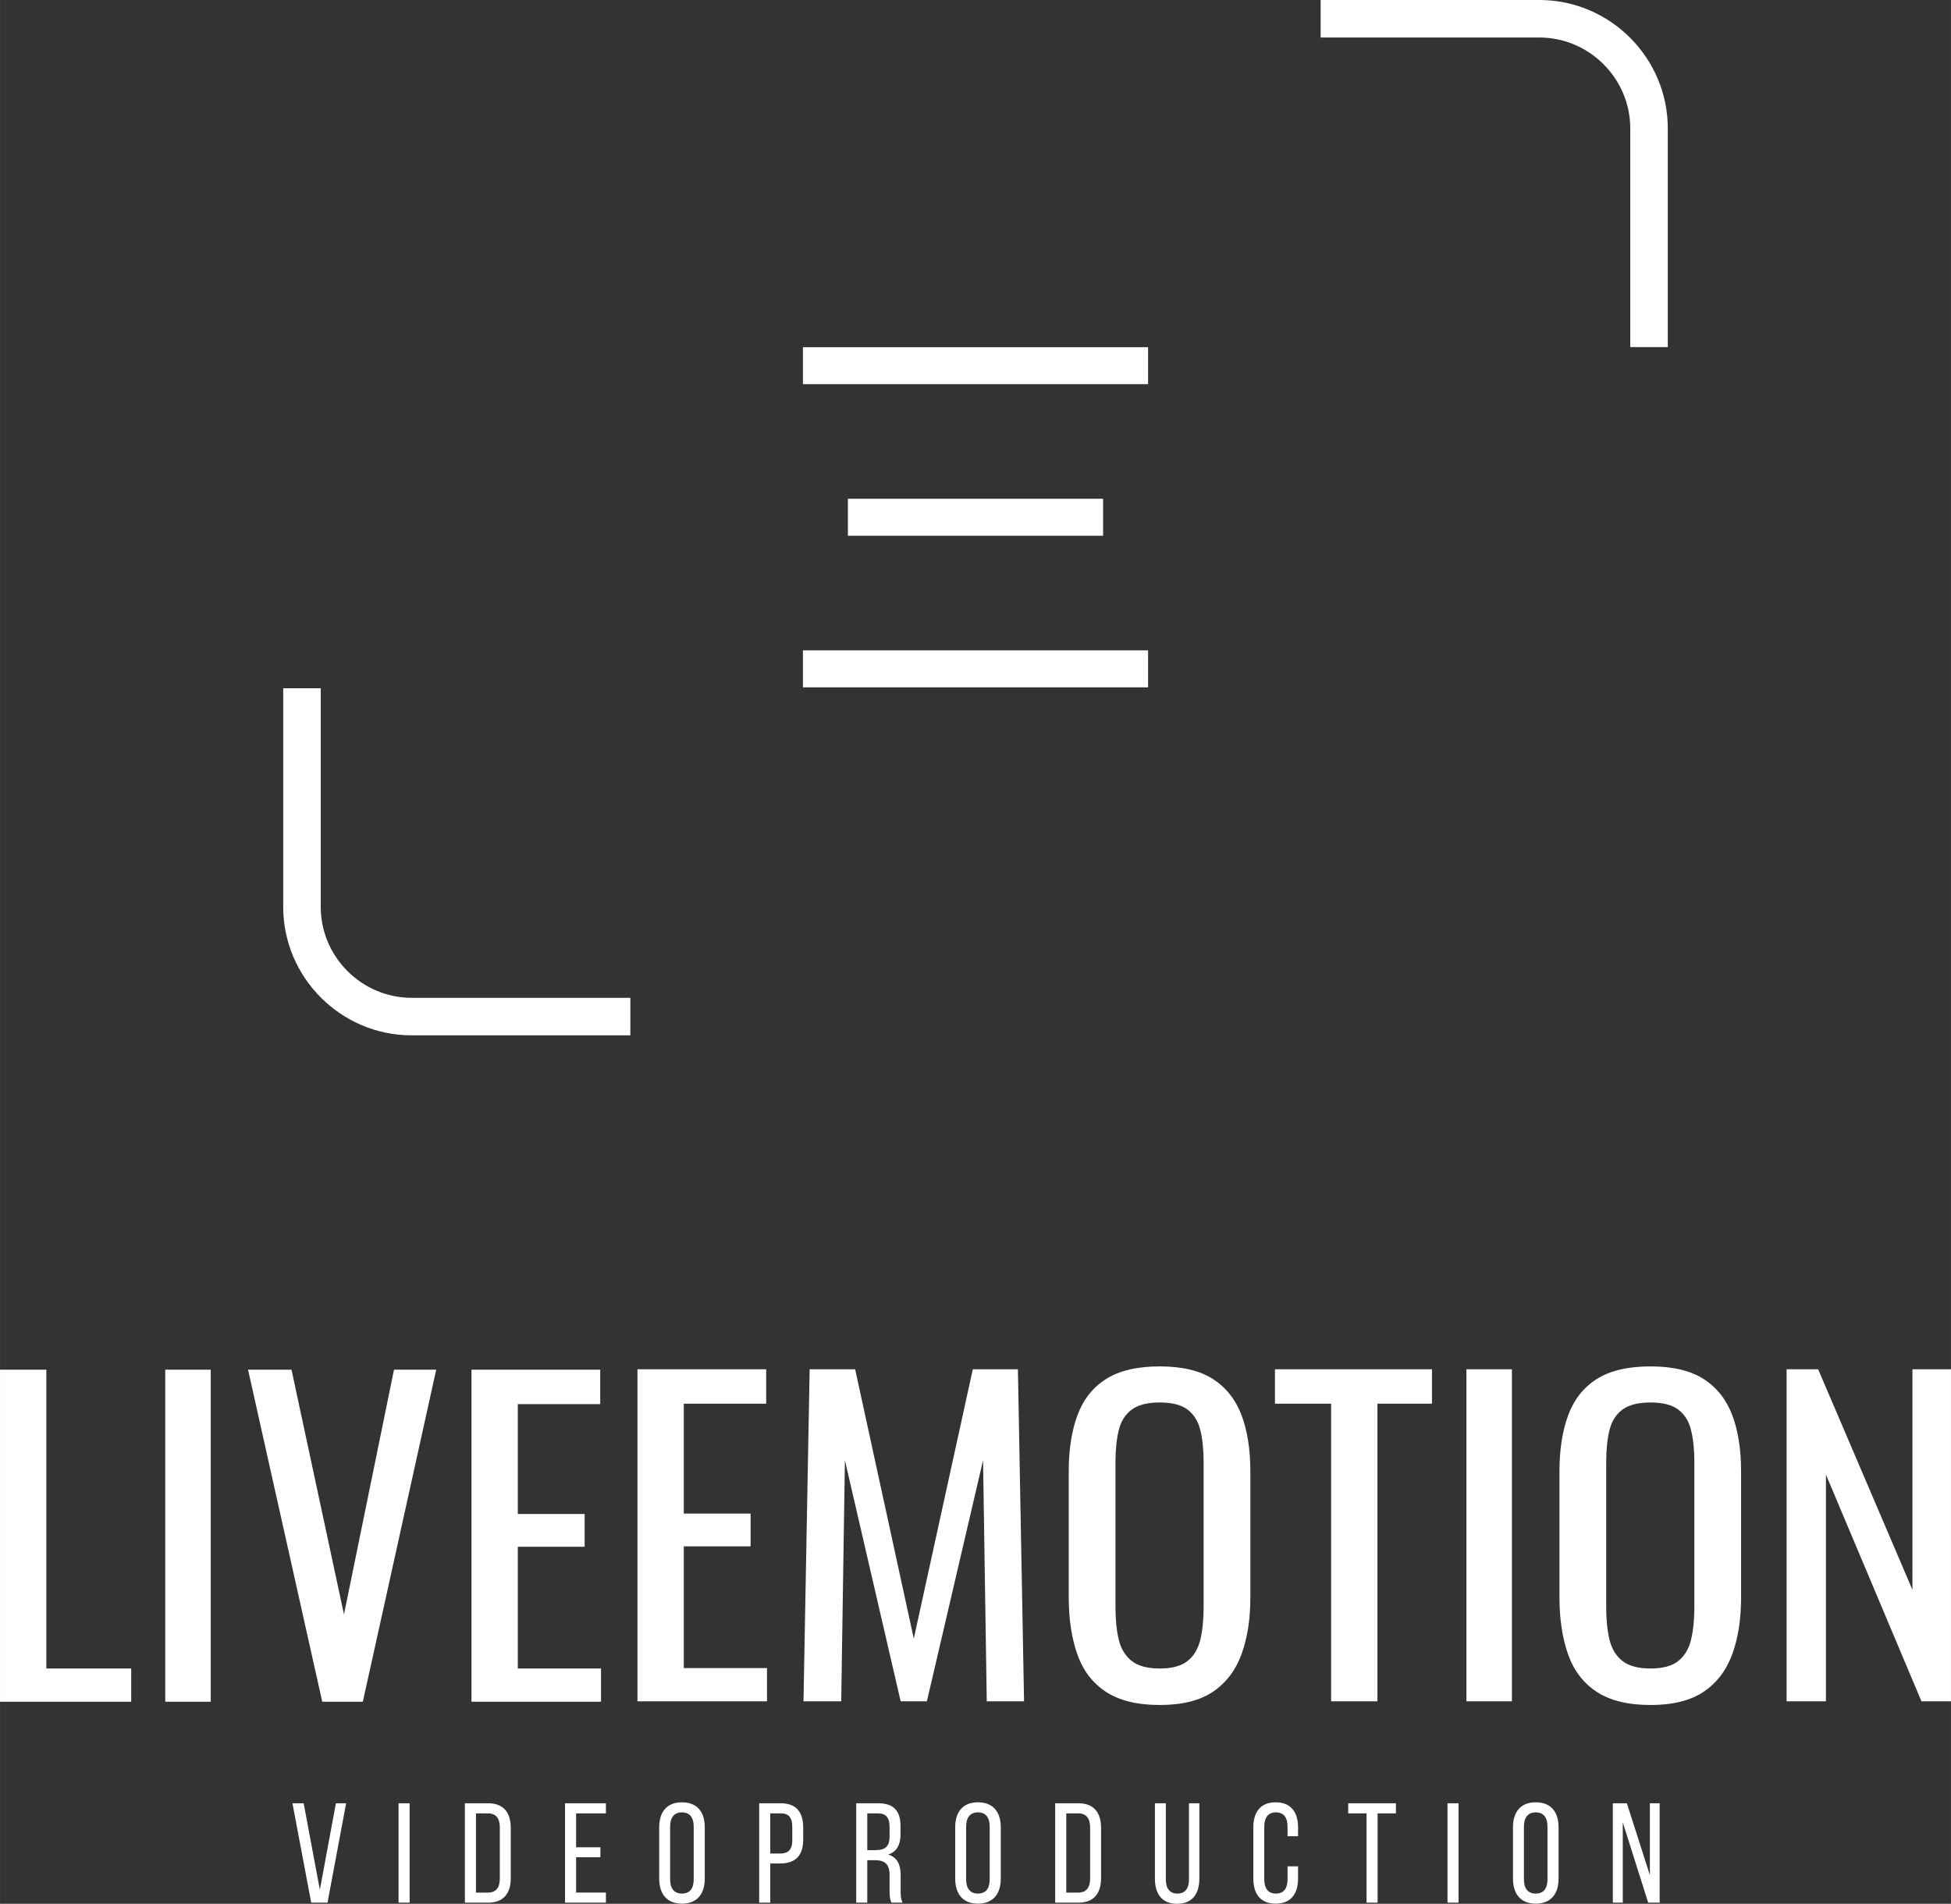
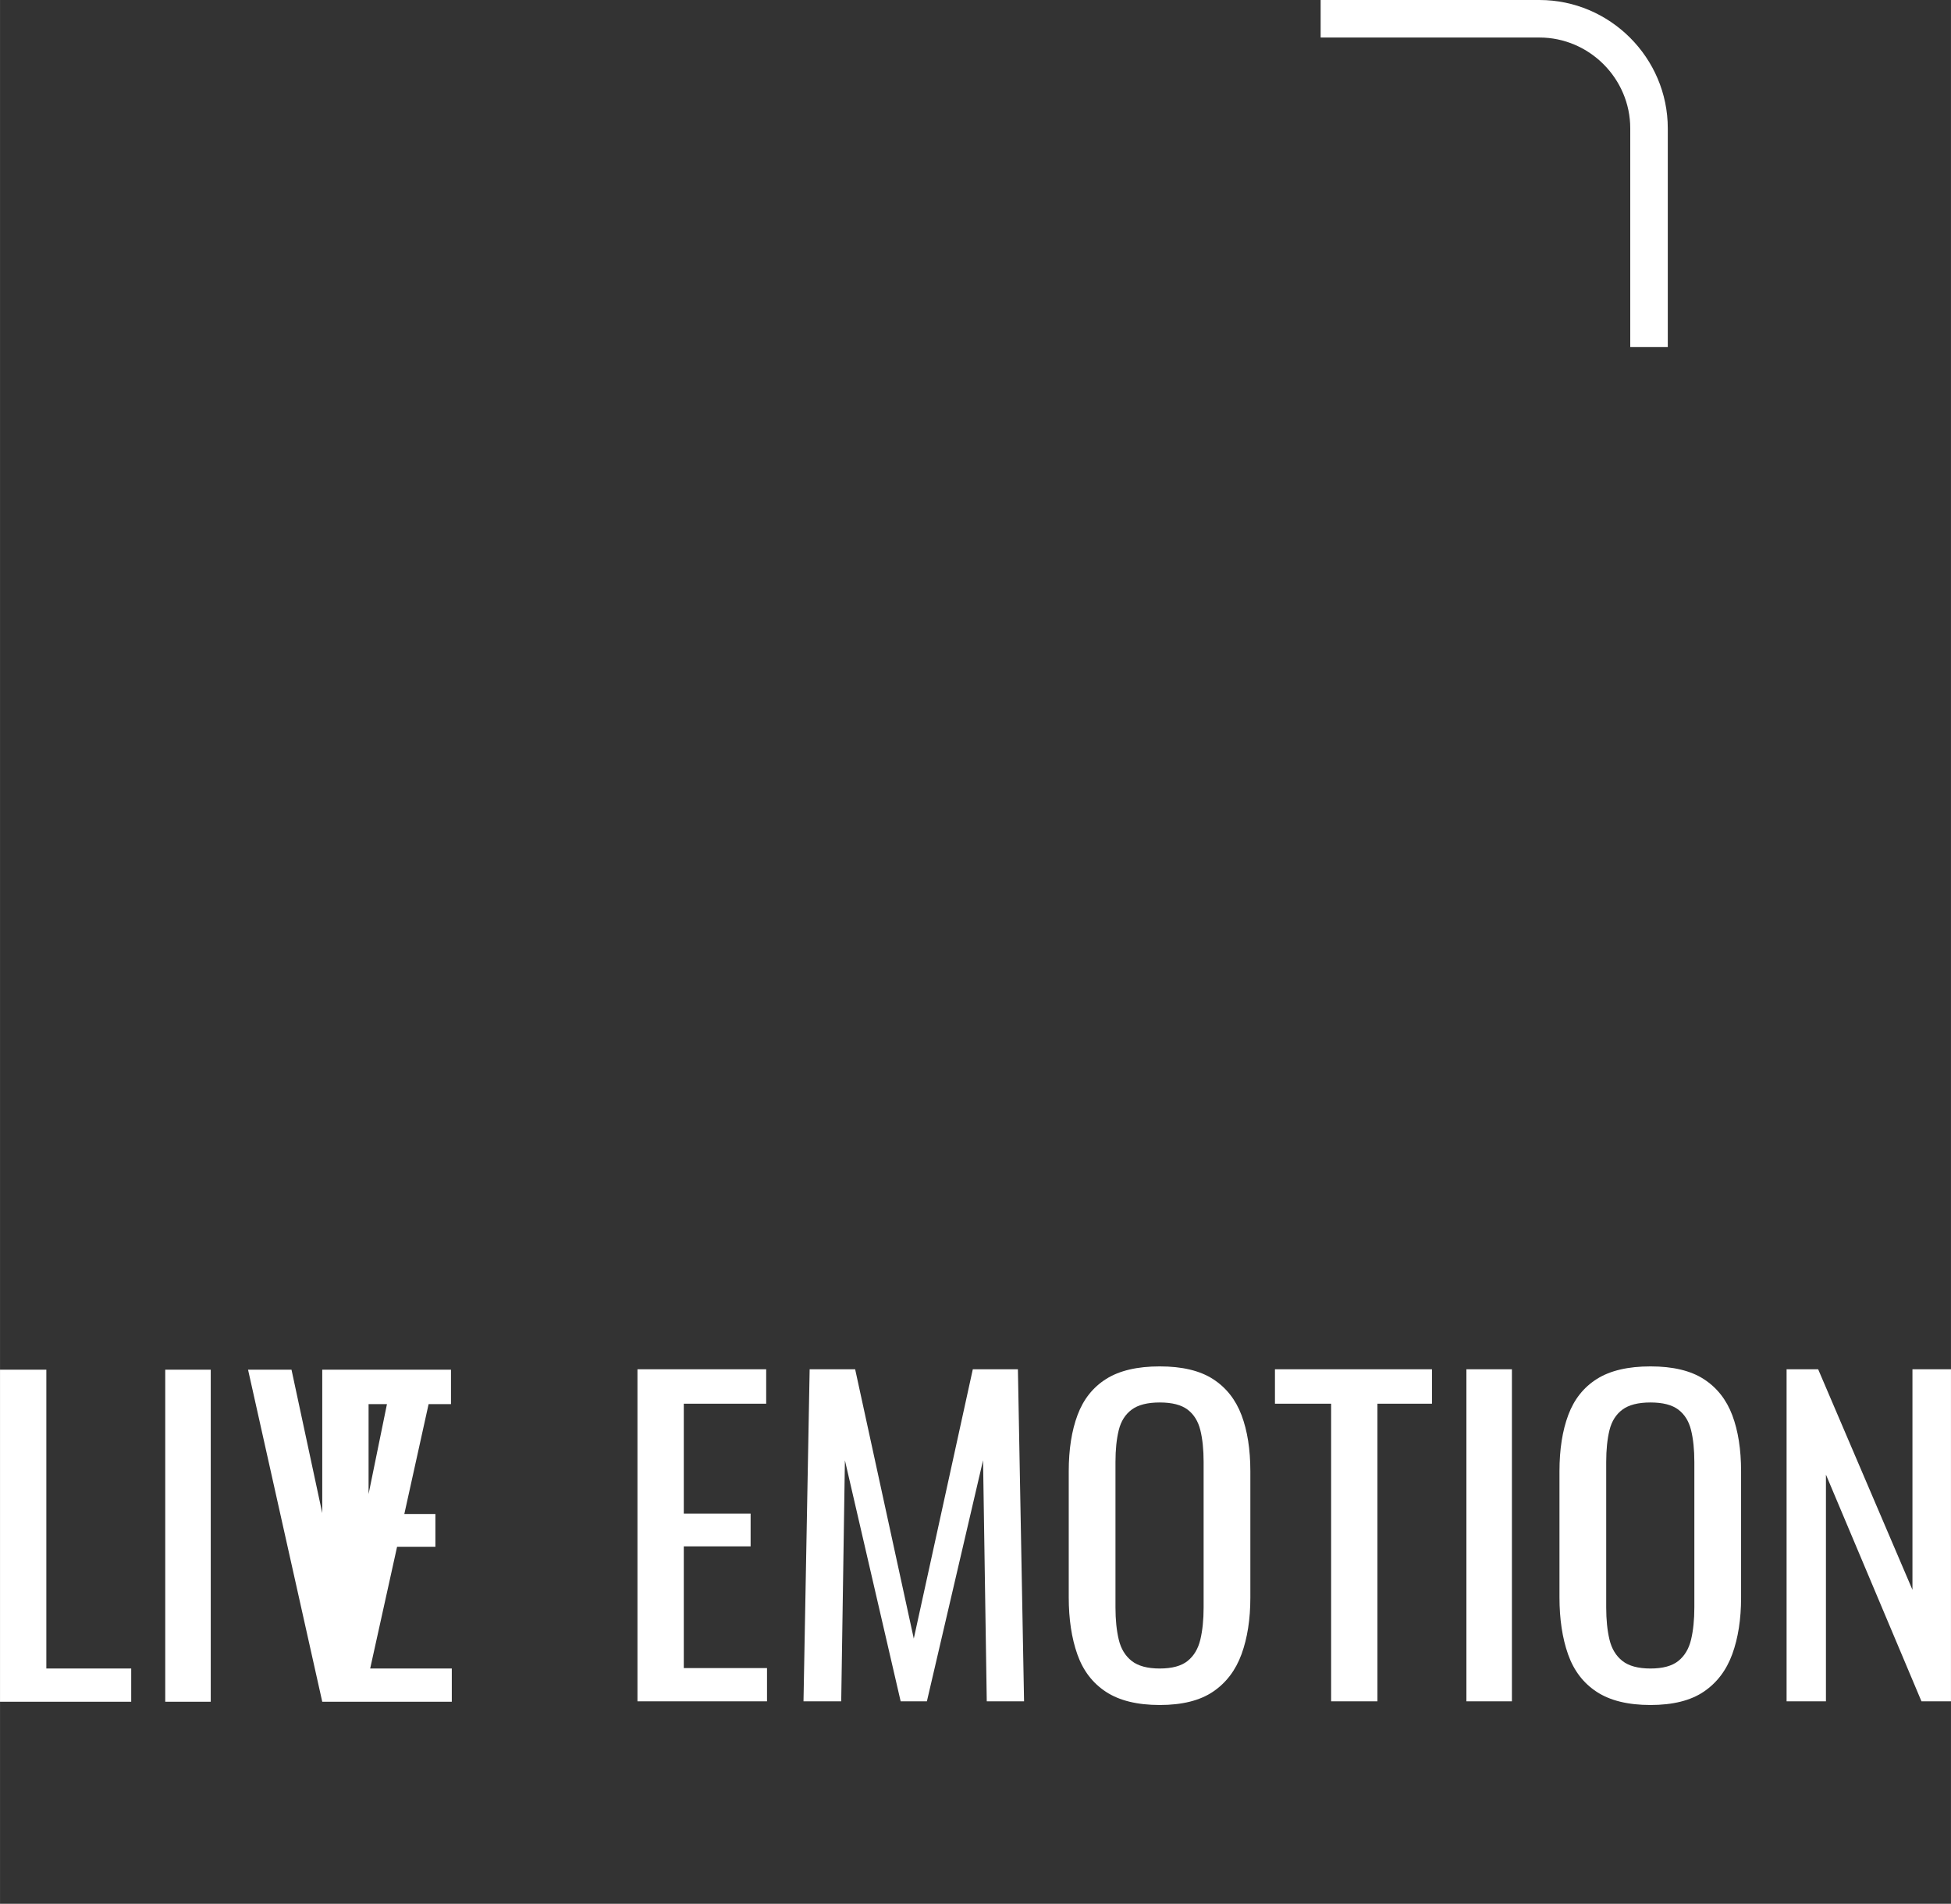
<svg xmlns="http://www.w3.org/2000/svg" xml:space="preserve" width="22.691mm" height="22.144mm" version="1.1" style="shape-rendering:geometricPrecision; text-rendering:geometricPrecision; image-rendering:optimizeQuality; fill-rule:evenodd; clip-rule:evenodd" viewBox="0 0 2269.06 2214.4">
  <rect x="0" y="0" width="2269.06" height="2214.4" fill="#333333" stroke="none" />
  <defs>
    <style type="text/css"> .fil1 {fill:white} .fil0 {fill:white;fill-rule:nonzero} </style>
  </defs>
  <g id="Слой_x0020_1">
    <g id="LE_логотип_x0020_цветной.cdr">
-       <path class="fil0" d="M-0 1979.36l0 -386.22 53.88 0 0 347.6 98.7 0 0 38.62 -152.58 0zm192.16 0l0 -386.22 52.92 0 0 386.22 -52.92 0zm182.61 0l-86.3 -386.22 50.54 0 61.03 284.66 58.17 -284.66 49.11 0 -85.35 386.22 -47.2 0zm173.56 0l0 -386.22 149.72 0 0 40.06 -95.84 0 0 127.78 77.72 0 0 38.14 -77.72 0 0 141.62 96.79 0 0 38.62 -150.67 0z" />
+       <path class="fil0" d="M-0 1979.36l0 -386.22 53.88 0 0 347.6 98.7 0 0 38.62 -152.58 0zm192.16 0l0 -386.22 52.92 0 0 386.22 -52.92 0zm182.61 0l-86.3 -386.22 50.54 0 61.03 284.66 58.17 -284.66 49.11 0 -85.35 386.22 -47.2 0zl0 -386.22 149.72 0 0 40.06 -95.84 0 0 127.78 77.72 0 0 38.14 -77.72 0 0 141.62 96.79 0 0 38.62 -150.67 0z" />
      <path class="fil0" d="M741.37 1978.88l0 -386.22 149.72 0 0 40.06 -95.83 0 0 127.78 77.72 0 0 38.15 -77.72 0 0 141.61 96.79 0 0 38.62 -150.68 0zm193.11 0l7.16 -386.22 52.92 0 68.19 313.27 68.65 -313.27 52.45 0 7.15 386.22 -43.38 0 -4.3 -280.36 -65.32 280.36 -30.52 0 -64.84 -280.36 -4.29 280.36 -43.87 0zm414.35 4.29c-26.07,0 -46.89,-5.09 -62.47,-15.26 -15.57,-10.17 -26.7,-24.71 -33.37,-43.63 -6.68,-18.91 -10.02,-41.08 -10.02,-66.51l0 -146.38c0,-25.43 3.42,-47.28 10.26,-65.56 6.83,-18.28 17.96,-32.26 33.37,-41.96 15.42,-9.69 36.16,-14.54 62.23,-14.54 26.06,0 46.72,4.93 61.98,14.78 15.26,9.86 26.3,23.84 33.14,41.96 6.83,18.12 10.25,39.89 10.25,65.32l0 146.86c0,25.11 -3.42,47.04 -10.25,65.79 -6.84,18.76 -17.88,33.3 -33.14,43.63 -15.26,10.34 -35.92,15.5 -61.98,15.5zm0 -42.44c14.3,0 25.11,-2.94 32.42,-8.81 7.31,-5.89 12.23,-14.15 14.78,-24.8 2.54,-10.65 3.81,-23.13 3.81,-37.43l0 -169.26c0,-14.31 -1.27,-26.63 -3.81,-36.96 -2.55,-10.33 -7.47,-18.27 -14.78,-23.84 -7.31,-5.56 -18.12,-8.34 -32.42,-8.34 -14.31,0 -25.19,2.78 -32.66,8.34 -7.48,5.57 -12.48,13.51 -15.03,23.84 -2.54,10.33 -3.81,22.65 -3.81,36.96l0 169.26c0,14.3 1.27,26.78 3.81,37.43 2.55,10.65 7.55,18.91 15.03,24.8 7.47,5.87 18.35,8.81 32.66,8.81zm199.3 38.15l0 -346.16 -65.32 0 0 -40.06 182.62 0 0 40.06 -63.42 0 0 346.16 -53.88 0zm157.35 0l0 -386.22 52.92 0 0 386.22 -52.92 0zm214.08 4.29c-26.07,0 -46.88,-5.09 -62.46,-15.26 -15.58,-10.17 -26.7,-24.71 -33.38,-43.63 -6.67,-18.91 -10.01,-41.08 -10.01,-66.51l0 -146.38c0,-25.43 3.42,-47.28 10.25,-65.56 6.84,-18.28 17.96,-32.26 33.38,-41.96 15.42,-9.69 36.15,-14.54 62.22,-14.54 26.06,0 46.73,4.93 61.99,14.78 15.25,9.86 26.3,23.84 33.14,41.96 6.83,18.12 10.25,39.89 10.25,65.32l0 146.86c0,25.11 -3.42,47.04 -10.25,65.79 -6.84,18.76 -17.89,33.3 -33.14,43.63 -15.26,10.34 -35.93,15.5 -61.99,15.5zm0 -42.44c14.3,0 25.12,-2.94 32.42,-8.81 7.32,-5.89 12.24,-14.15 14.78,-24.8 2.55,-10.65 3.82,-23.13 3.82,-37.43l0 -169.26c0,-14.31 -1.27,-26.63 -3.82,-36.96 -2.54,-10.33 -7.46,-18.27 -14.78,-23.84 -7.3,-5.56 -18.12,-8.34 -32.42,-8.34 -14.3,0 -25.19,2.78 -32.66,8.34 -7.47,5.57 -12.47,13.51 -15.02,23.84 -2.54,10.33 -3.81,22.65 -3.81,36.96l0 169.26c0,14.3 1.27,26.78 3.81,37.43 2.55,10.65 7.55,18.91 15.02,24.8 7.47,5.87 18.36,8.81 32.66,8.81zm158.3 38.15l0 -386.22 36.71 0 109.67 256.53 0 -256.53 44.82 0 0 386.22 -34.33 0 -111.1 -263.67 0 263.67 -45.77 0z" />
-       <path class="fil1" d="M329.37 800.51l0 254.43c0,82.08 67.23,149.31 149.31,149.31l254.43 0 0 -43.65 -254.43 0c-57.98,0 -105.66,-47.68 -105.66,-105.66l0 -254.43 -43.65 0z" />
      <path class="fil1" d="M1939.69 403.74l0 -254.43c0,-82.08 -67.24,-149.31 -149.31,-149.31l-254.43 0 0 43.64 254.43 0c57.98,0 105.66,47.68 105.66,105.67l0 254.43 43.65 0z" />
-       <path class="fil1" d="M1335.24 446.84l-401.42 0 0 -43.01 401.42 0 0 43.01zm0 352.64l-401.42 0 0 -43.02 401.42 0 0 43.02zm-52.31 -176.32l-296.8 0 0 -43.02 296.8 0 0 43.02z" />
-       <path class="fil0" d="M340.12 2097.5l21.8 115.58 18.98 0 21.63 -115.58 -11.88 0 -18.66 100.56 -18.83 -100.56 -13.04 0zm123.39 0l0 115.58 12.88 0 0 -115.58 -12.88 0zm77.16 0l0 115.58 27.08 0c18,0 26.26,-10.9 26.26,-28.56l0 -58.29c0,-17.84 -8.26,-28.73 -26.26,-28.73l-27.08 0zm12.88 103.86l0 -92.14 13.87 0c9.42,0 13.87,5.78 13.87,16.35l0 59.44c0,10.57 -4.45,16.35 -13.7,16.35l-14.04 0zm116.46 -52.68l0 -39.46 34.68 0 0 -11.72 -47.56 0 0 115.58 47.56 0 0 -11.72 -34.68 0 0 -41.12 28.24 0 0 -11.56 -28.24 0zm96.65 36.5c0,17.5 8.75,29.06 26.42,29.06 17.83,0 26.58,-11.56 26.58,-29.06l0 -59.78c0,-17.67 -8.75,-29.06 -26.58,-29.06 -17.67,0 -26.42,11.39 -26.42,29.06l0 59.78zm12.71 -60.44c0,-10.4 4.46,-16.68 13.71,-16.68 9.41,0 13.7,6.28 13.7,16.68l0 61.1c0,10.57 -4.29,16.67 -13.7,16.67 -9.25,0 -13.71,-6.1 -13.71,-16.67l0 -61.1zm103.58 -27.24l0 115.58 12.88 0 0 -45.57 11.4 0c18.32,0 26.91,-9.58 26.91,-27.91l0 -13.87c0,-17.5 -7.76,-28.23 -25.92,-28.23l-25.27 0zm12.88 58.45l0 -46.73 12.39 0c9.41,0 13.2,5.28 13.2,15.85l0 15.36c0,11.06 -4.62,15.52 -14.19,15.52l-11.4 0zm99.95 -58.45l0 115.58 12.88 0 0 -49.37 9.08 0c10.73,0 16.85,4.13 16.85,17.17l0 18.17c0,7.76 0.66,10.73 2.14,14.03l13.04 0c-2.14,-3.96 -2.31,-8.75 -2.31,-13.87l0 -18c0,-12.38 -3.96,-20.97 -14.53,-24.11 9.91,-3.13 14.37,-11.06 14.37,-23.77l0 -9.41c0,-17.18 -7.6,-26.42 -25.76,-26.42l-25.76 0zm12.88 54.49l0 -42.77 12.55 0c9.58,0 13.38,5.45 13.38,15.85l0 11.07c0,12.54 -6.12,15.85 -16.35,15.85l-9.58 0zm102.26 33.19c0,17.5 8.75,29.06 26.42,29.06 17.83,0 26.58,-11.56 26.58,-29.06l0 -59.78c0,-17.67 -8.75,-29.06 -26.58,-29.06 -17.67,0 -26.42,11.39 -26.42,29.06l0 59.78zm12.71 -60.44c0,-10.4 4.46,-16.68 13.71,-16.68 9.41,0 13.7,6.28 13.7,16.68l0 61.1c0,10.57 -4.29,16.67 -13.7,16.67 -9.25,0 -13.71,-6.1 -13.71,-16.67l0 -61.1zm103.58 -27.24l0 115.58 27.08 0c18,0 26.26,-10.9 26.26,-28.56l0 -58.29c0,-17.84 -8.26,-28.73 -26.26,-28.73l-27.08 0zm12.88 103.86l0 -92.14 13.87 0c9.42,0 13.87,5.78 13.87,16.35l0 59.44c0,10.57 -4.45,16.35 -13.7,16.35l-14.04 0zm115.8 -103.86l-12.71 0 0 87.68c0,17.5 8.09,29.22 25.76,29.22 17.83,0 25.92,-11.72 25.92,-29.22l0 -87.68 -12.05 0 0 88.34c0,10.4 -4.13,16.67 -13.38,16.67 -9.41,0 -13.54,-6.27 -13.54,-16.67l0 -88.34zm127.69 -1.16c-17.67,0 -25.93,11.56 -25.93,29.06l0 59.78c0,17.5 8.26,29.06 25.93,29.06 17.83,0 26.09,-11.56 26.09,-29.06l0 -14.37 -12.22 0 0 15.03c0,10.4 -4.13,16.67 -13.54,16.67 -9.25,0 -13.54,-6.27 -13.54,-16.67l0 -61.1c0,-10.4 4.29,-16.68 13.54,-16.68 9.41,0 13.54,6.28 13.54,16.68l0 11.06 12.22 0 0 -10.4c0,-17.5 -8.26,-29.06 -26.09,-29.06zm118.61 116.74l0 -103.86 21.3 0 0 -11.72 -55.49 0 0 11.72 21.31 0 0 103.86 12.88 0zm81.28 -115.58l0 115.58 12.88 0 0 -115.58 -12.88 0zm76.17 87.68c0,17.5 8.76,29.06 26.42,29.06 17.84,0 26.59,-11.56 26.59,-29.06l0 -59.78c0,-17.67 -8.75,-29.06 -26.59,-29.06 -17.66,0 -26.42,11.39 -26.42,29.06l0 59.78zm12.72 -60.44c0,-10.4 4.46,-16.68 13.7,-16.68 9.42,0 13.71,6.28 13.71,16.68l0 61.1c0,10.57 -4.29,16.67 -13.71,16.67 -9.24,0 -13.7,-6.1 -13.7,-16.67l0 -61.1zm114.97 -5.12l29.56 93.46 13.37 0 0 -115.58 -11.39 0 0 83.55 -26.75 -83.55 -16.35 0 0 115.58 11.56 0 0 -93.46z" />
    </g>
  </g>
</svg>